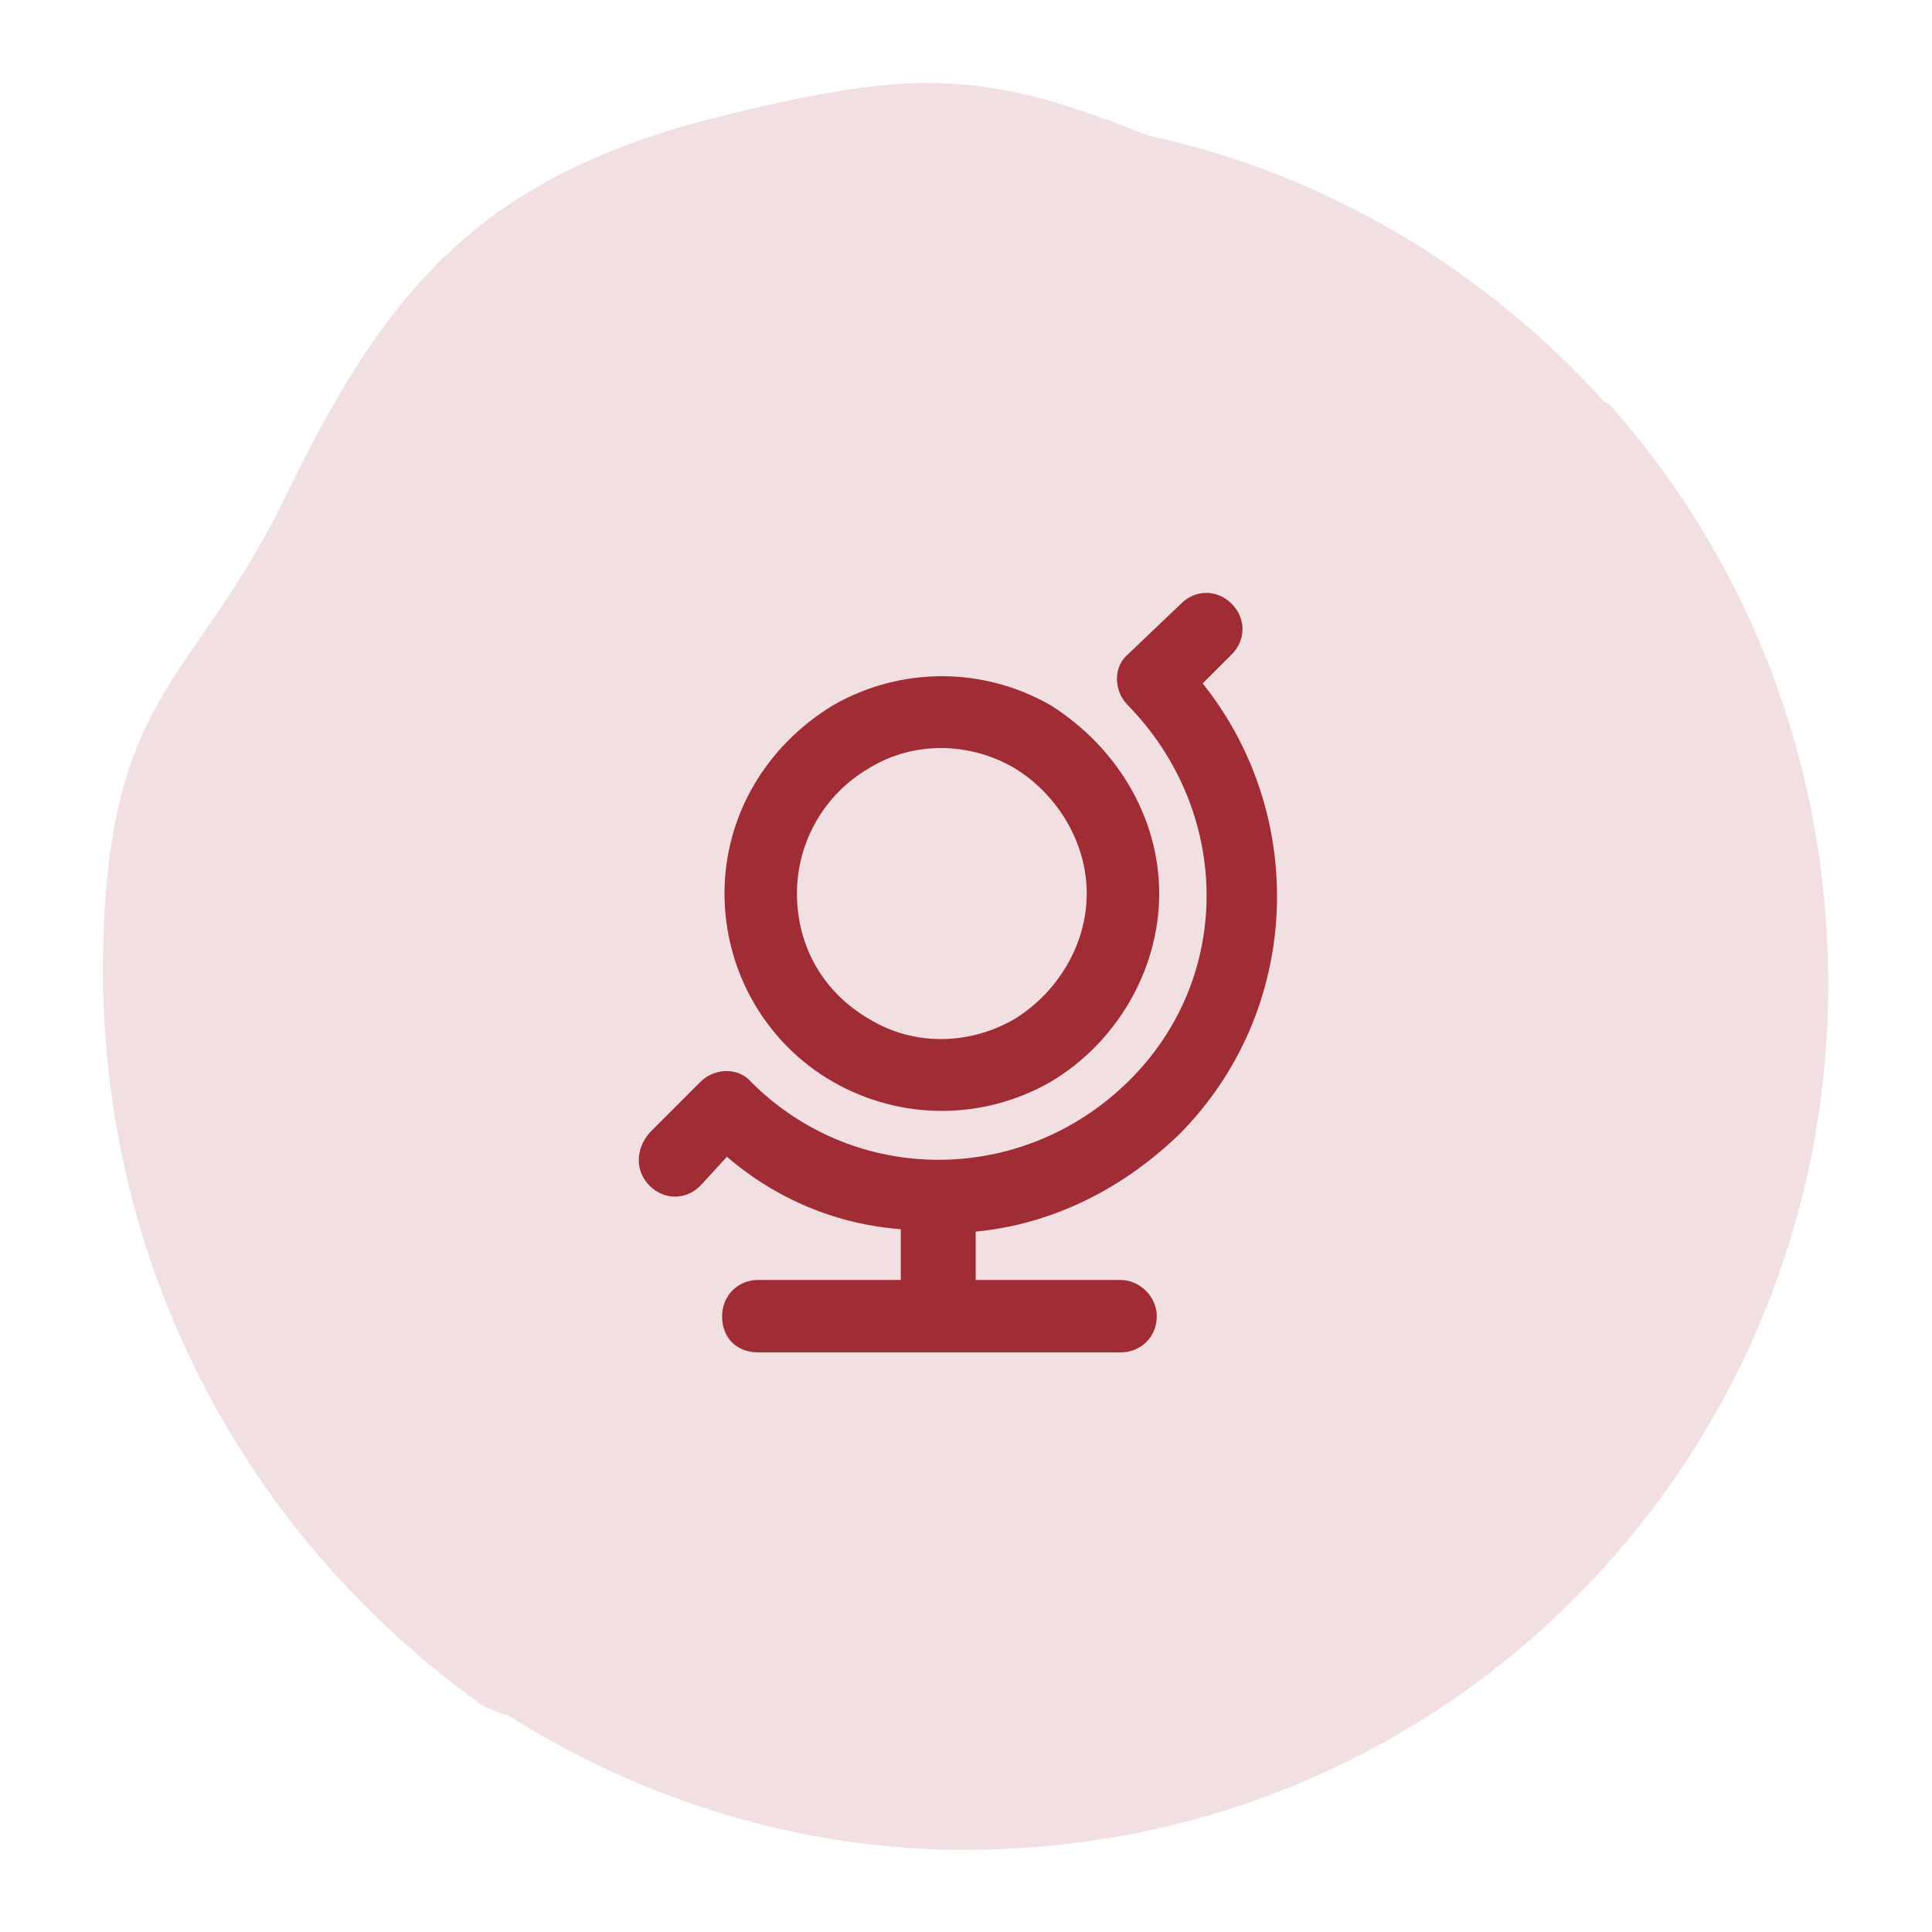
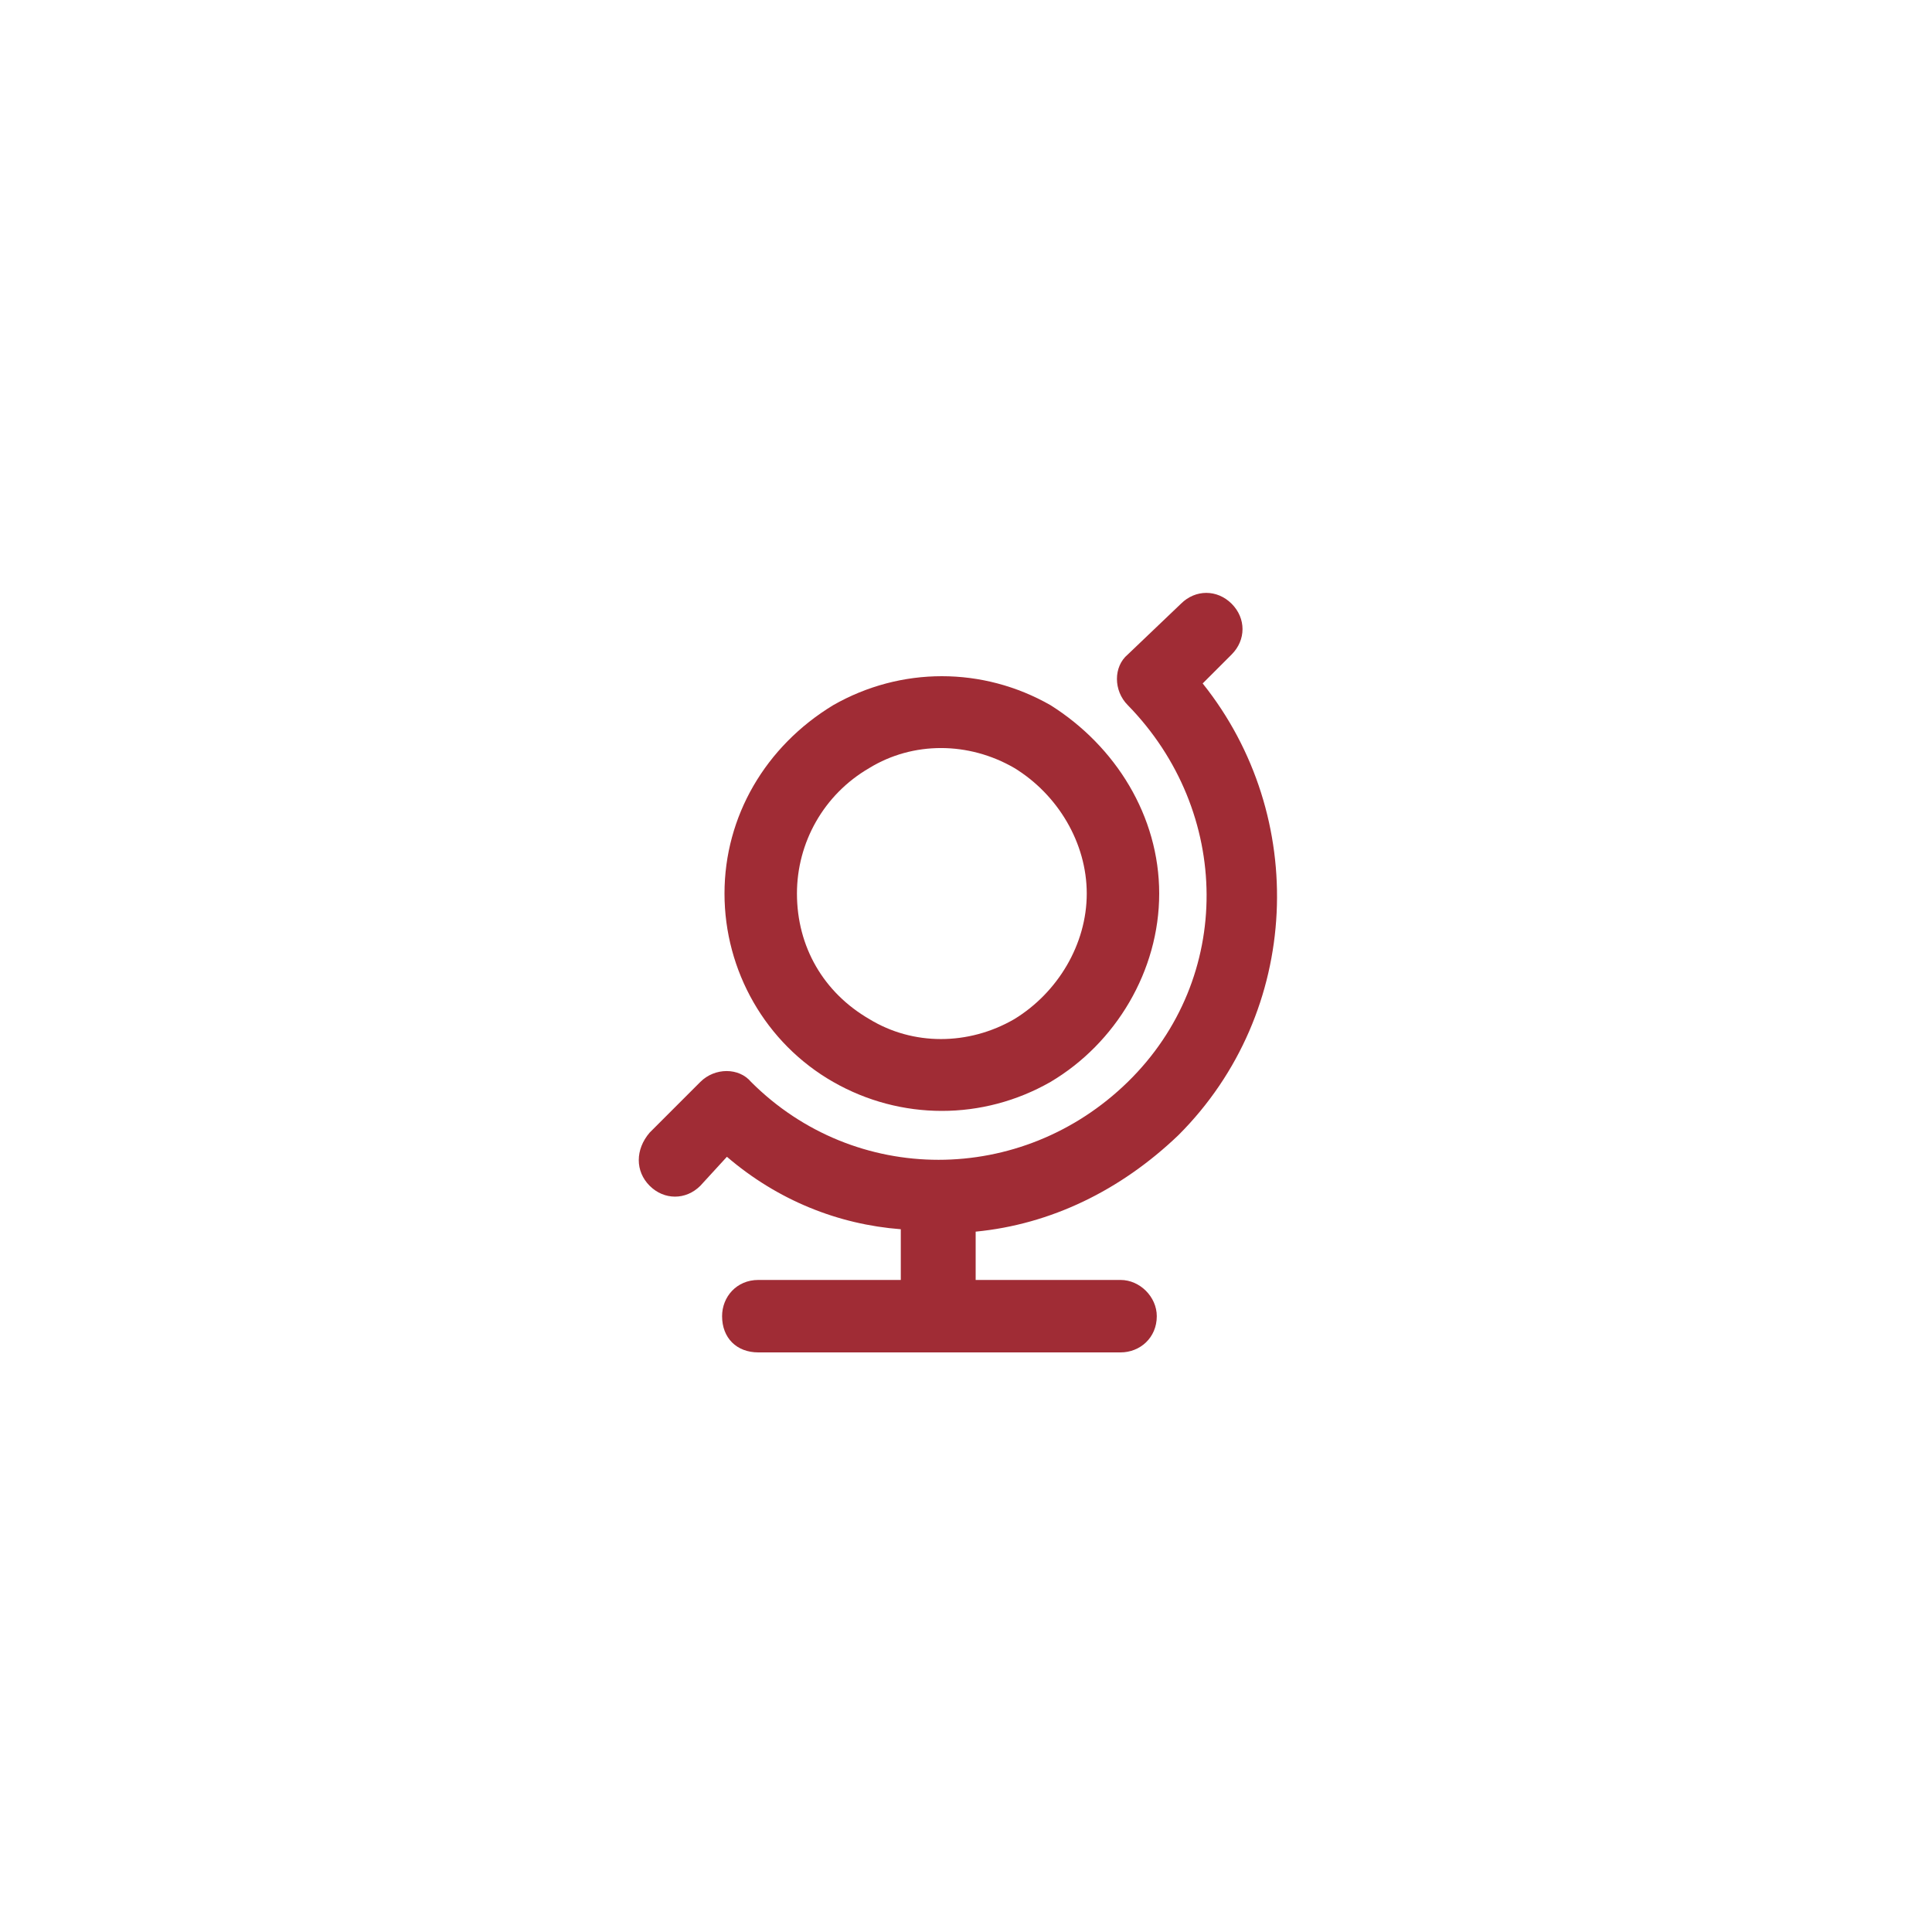
<svg xmlns="http://www.w3.org/2000/svg" version="1.1" id="Layer_1" x="0px" y="0px" viewBox="0 0 80 80" style="enable-background:new 0 0 80 80;" xml:space="preserve">
  <style type="text/css">
	.st0{fill:#F1DFE1;}
	.st1{fill:#A02C35;}
</style>
-   <path class="st0" d="M75.6,38c-0.6-8.2-3.9-15.6-9-21.3c-0.1,0-0.2-0.1-0.2-0.1c-5-5.5-11.5-9.4-18.9-11C41,3,38.1,2.8,30.3,4.7  c-10,2.4-14.1,6.8-18.4,15.7c-3.7,7.7-7.2,8.1-7.6,18c-0.6,13.7,6,25.4,15.8,32.3c0.1,0,0.2,0.1,0.3,0.1c0.2,0.1,0.4,0.2,0.6,0.2  c6.3,4,13.8,6.1,21.6,5.5C62.3,75.1,77.1,57.9,75.6,38z" />
  <path class="st1" d="M26.9,46.9l2.1-2.1c0.6-0.6,1.6-0.6,2.1,0c4.3,4.3,11.2,4.3,15.6,0s4.3-11.2,0-15.6c-0.6-0.6-0.6-1.6,0-2.1  l2.2-2.1c0.6-0.6,1.5-0.6,2.1,0c0.6,0.6,0.6,1.5,0,2.1l-1.2,1.2c4.4,5.5,4.1,13.6-1,18.7c-2.4,2.3-5.3,3.7-8.4,4V53h6  c0.8,0,1.5,0.7,1.5,1.5c0,0.9-0.7,1.5-1.5,1.5h-15c-0.9,0-1.5-0.6-1.5-1.5c0-0.8,0.6-1.5,1.5-1.5h5.9v-2.1c-2.6-0.2-5.1-1.2-7.2-3  L29,49.1c-0.6,0.6-1.5,0.6-2.1,0C26.3,48.5,26.3,47.6,26.9,46.9z M33,37c0,2.2,1.1,4.1,3,5.2c1.8,1.1,4.1,1.1,6,0  c1.8-1.1,3-3.1,3-5.2c0-2.1-1.2-4.1-3-5.2c-1.9-1.1-4.2-1.1-6,0C34.1,32.9,33,34.9,33,37z M48,37c0,3.2-1.8,6.2-4.5,7.8  c-2.8,1.6-6.2,1.6-9,0C31.7,43.2,30,40.2,30,37c0-3.2,1.7-6.1,4.5-7.8c2.8-1.6,6.2-1.6,9,0C46.2,30.9,48,33.8,48,37z" />
</svg>